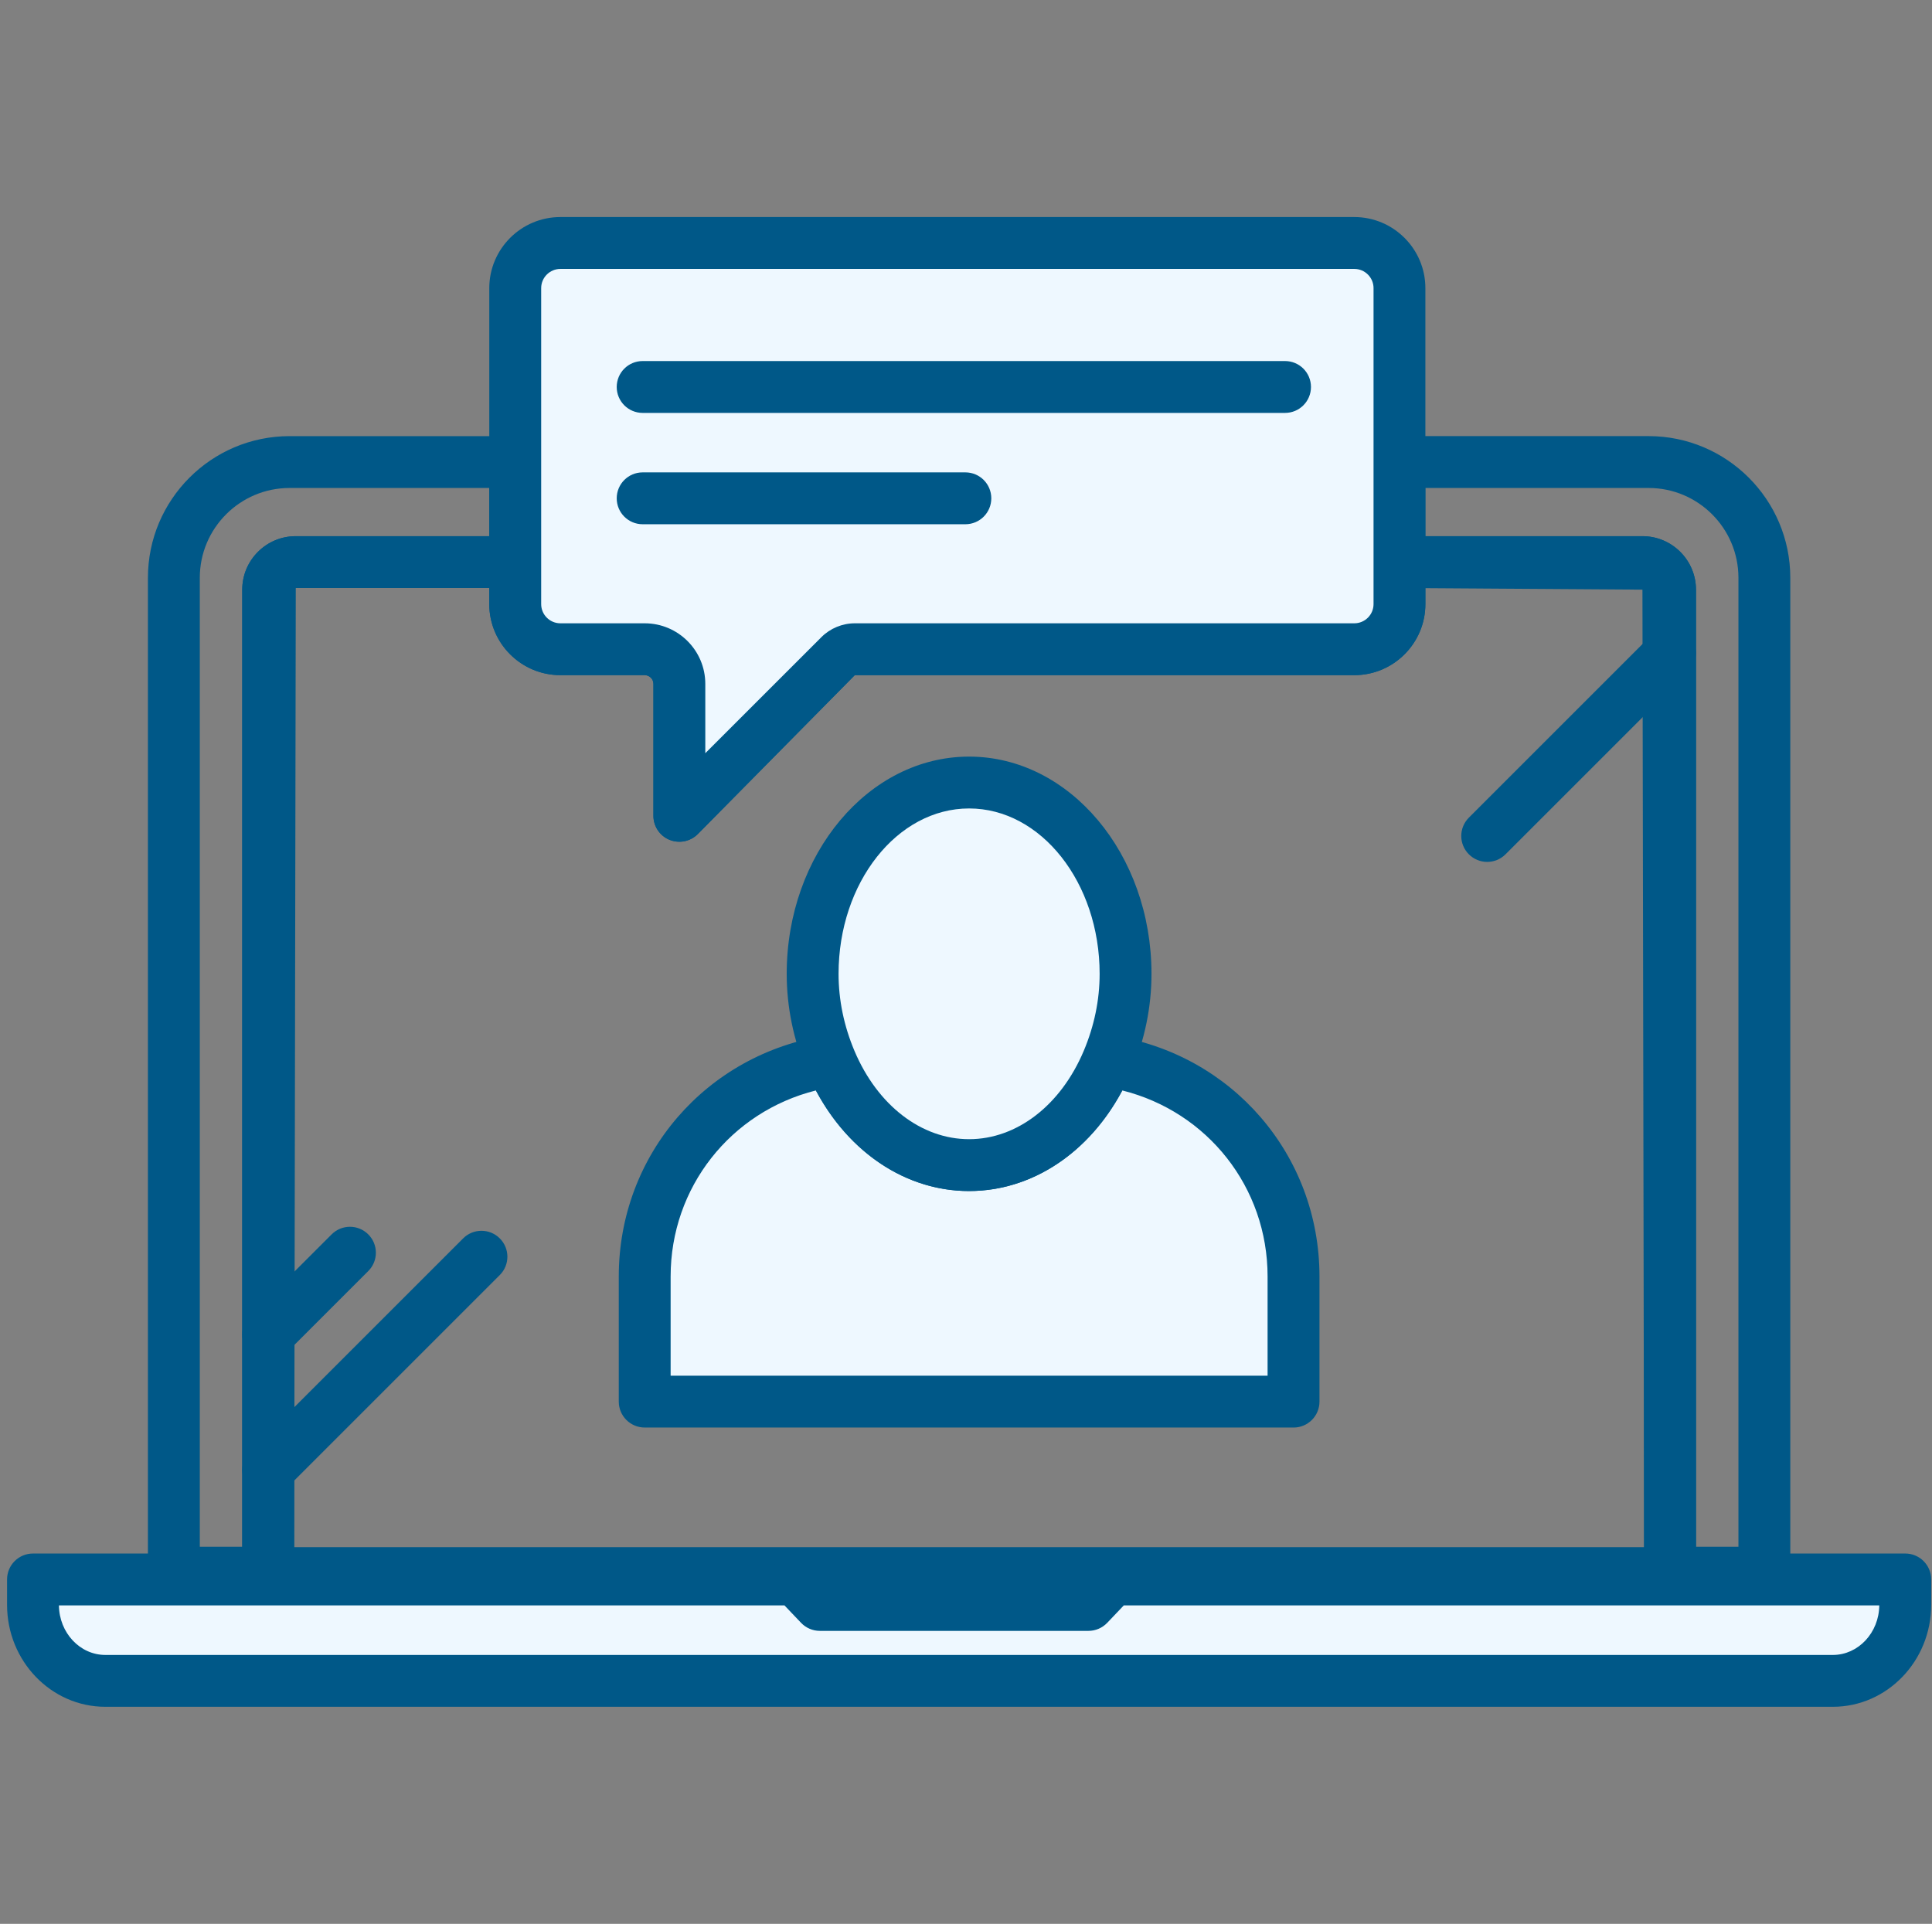
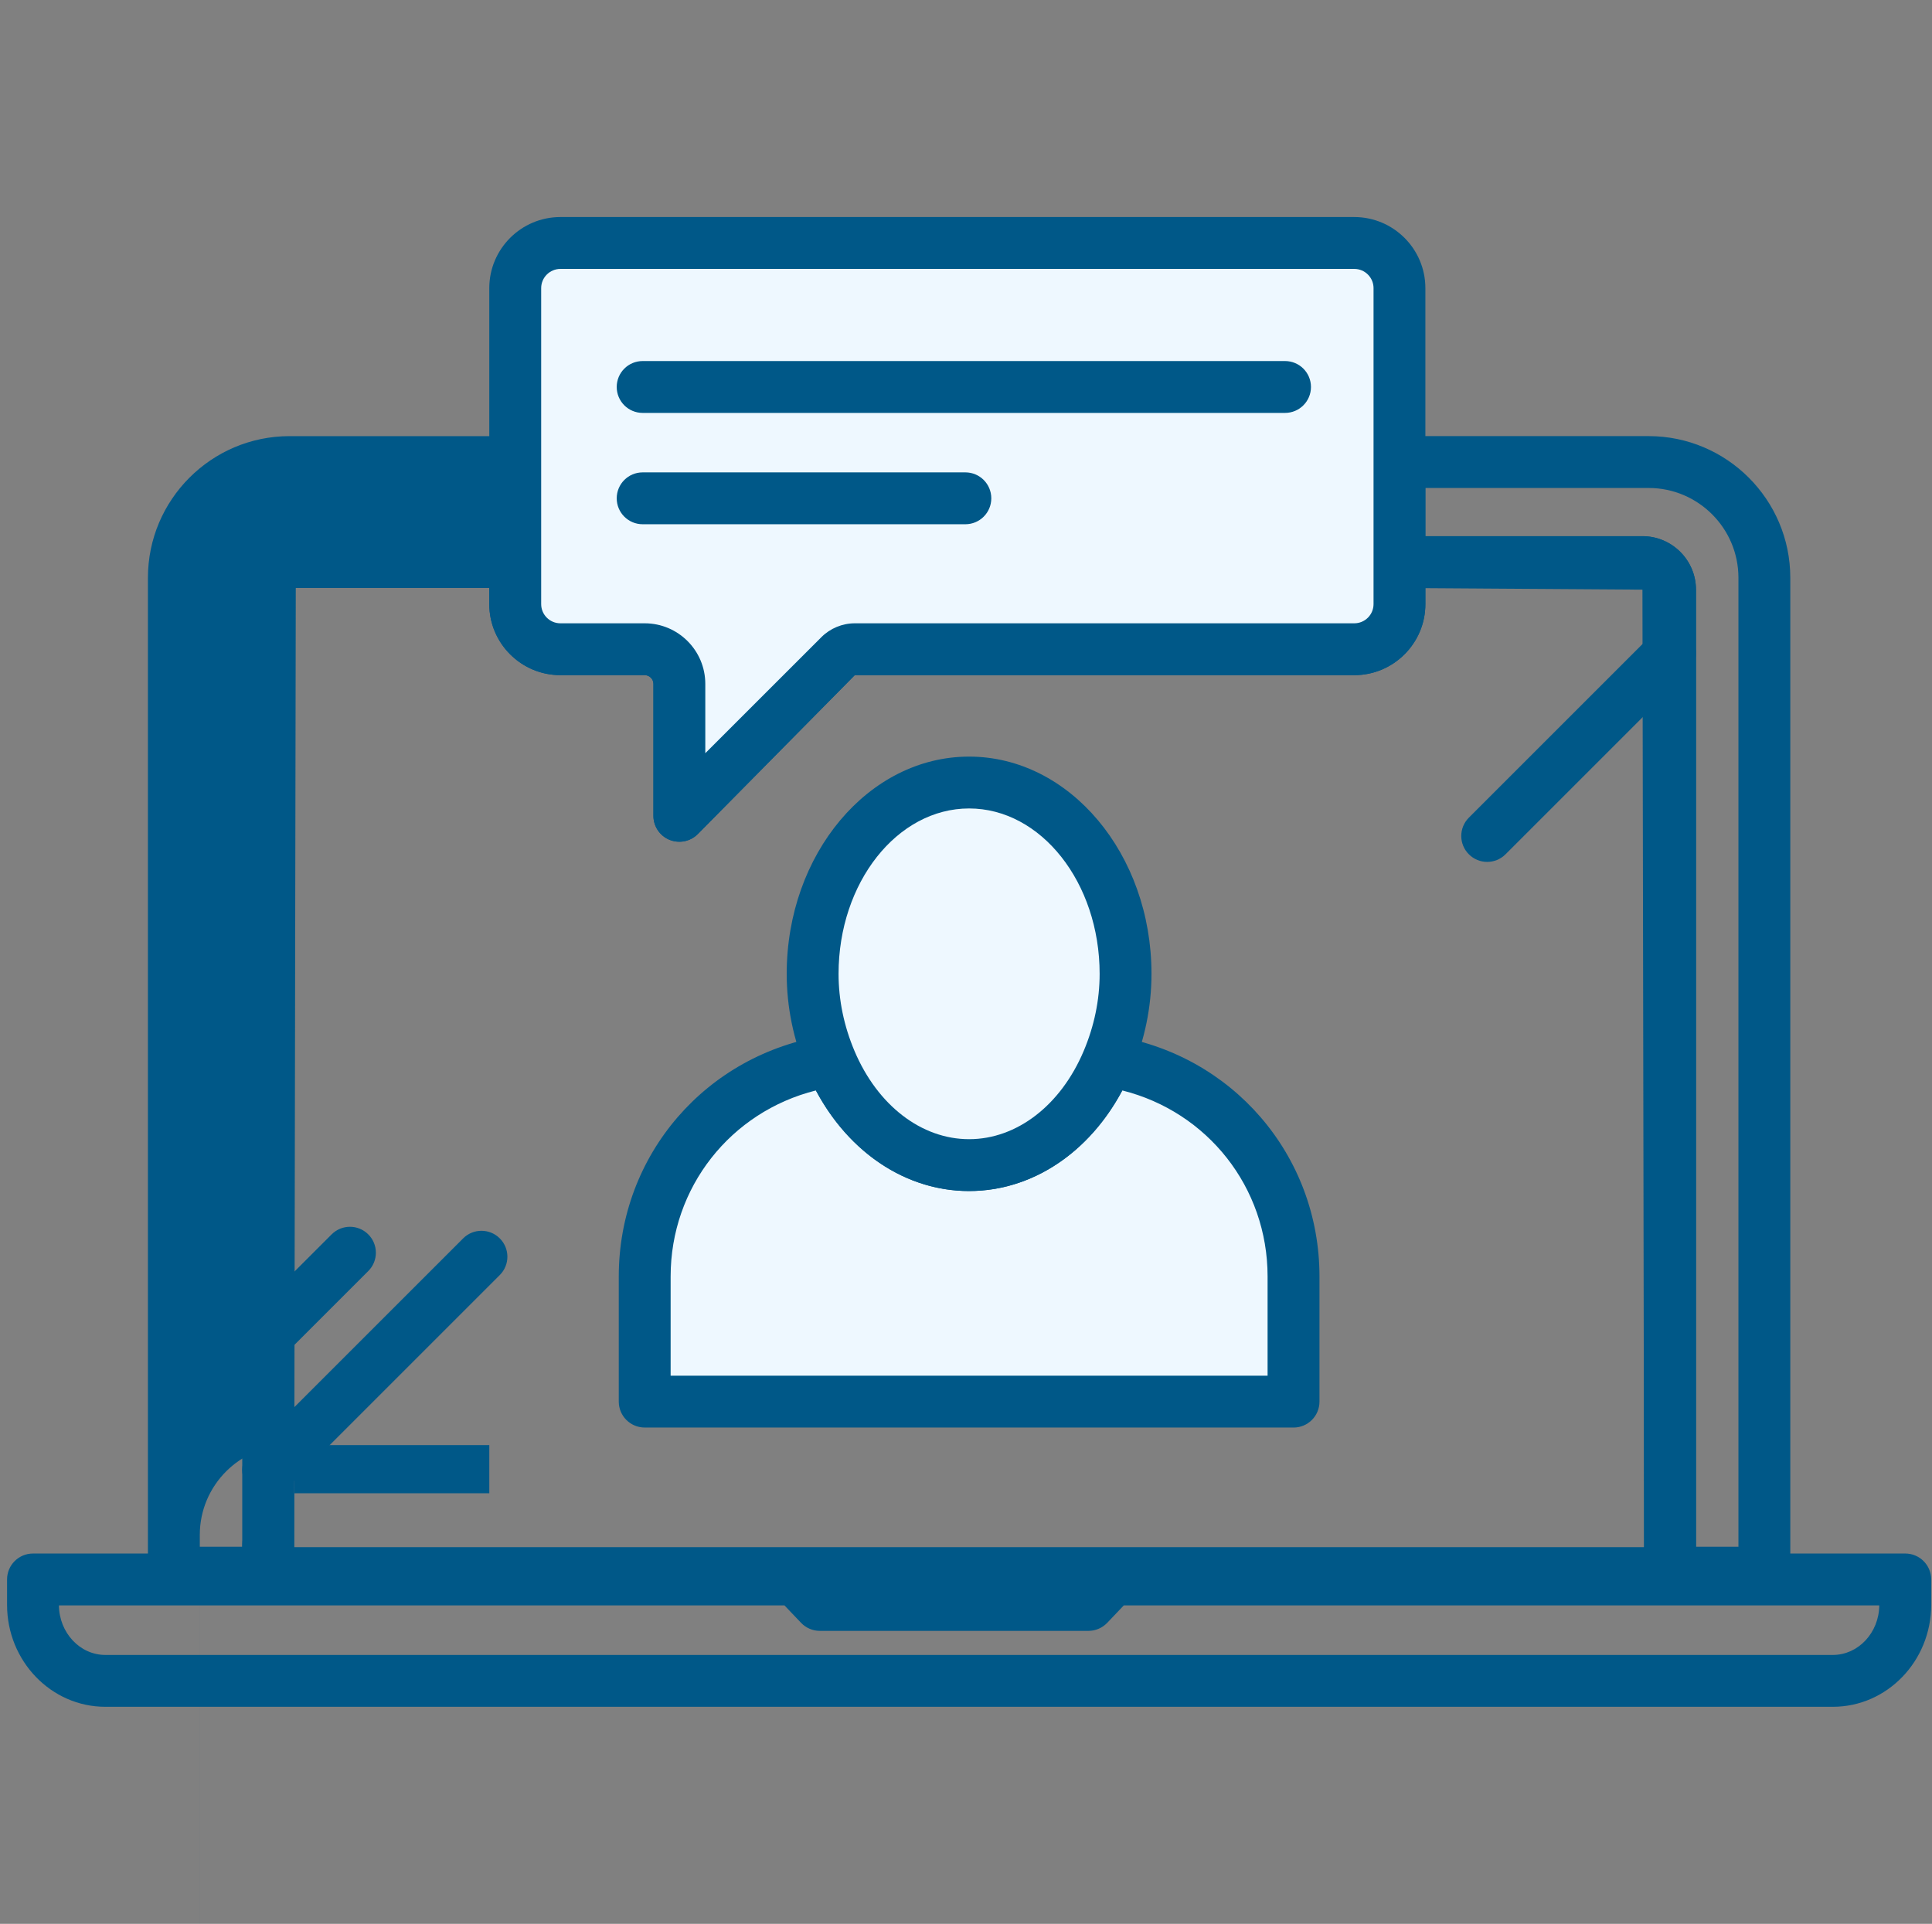
<svg xmlns="http://www.w3.org/2000/svg" id="a" width="100.41" height="100" viewBox="0 0 100.41 100">
  <rect x="0" y="0" width="100.41" height="100" fill="#808080" stroke="none" />
  <defs>
    <style>.b{fill:#005888;}.c{fill:#eef8ff;}</style>
  </defs>
  <g>
-     <path class="c" d="M57.828,82.099l-1.261,1.325h-13.957l-1.261-1.325H1.714v1.319c0,2.182,1.684,3.952,3.761,3.952H95.258c2.077,0,3.761-1.77,3.761-3.952v-1.319H57.828Z" />
    <path class="b" d="M95.257,88.718H5.475c-2.817,0-5.108-2.377-5.108-5.3v-1.319c0-.745,.603-1.348,1.348-1.348H41.349c.369,0,.722,.151,.977,.418l.863,.907h12.801l.863-.907c.255-.267,.608-.418,.977-.418h41.19c.745,0,1.348,.603,1.348,1.348v1.319c0,2.923-2.292,5.3-5.11,5.3ZM3.063,83.447c.014,1.423,1.09,2.576,2.412,2.576H95.257c1.321,0,2.399-1.153,2.413-2.576H58.407l-.863,.907c-.255,.267-.608,.418-.977,.418h-13.957c-.369,0-.722-.151-.977-.418l-.863-.907H3.063Z" />
  </g>
-   <path class="b" d="M13.938,83.094h-4.902c-.745,0-1.348-.603-1.348-1.348V30.032c0-4.06,3.302-7.362,7.361-7.362h11.728c.745,0,1.348,.603,1.348,1.348v5.2c0,.745-.603,1.348-1.348,1.348H15.372c-.047,0-.086,.038-.086,.085v51.096c0,.745-.603,1.348-1.348,1.348Zm-3.555-2.695h2.207V30.65c0-1.533,1.247-2.78,2.782-2.78h10.058v-2.505H15.049c-2.572,0-4.665,2.093-4.665,4.667v50.367Z" />
+   <path class="b" d="M13.938,83.094h-4.902c-.745,0-1.348-.603-1.348-1.348V30.032c0-4.06,3.302-7.362,7.361-7.362h11.728c.745,0,1.348,.603,1.348,1.348v5.2c0,.745-.603,1.348-1.348,1.348H15.372c-.047,0-.086,.038-.086,.085v51.096c0,.745-.603,1.348-1.348,1.348Zm-3.555-2.695h2.207c0-1.533,1.247-2.78,2.782-2.78h10.058v-2.505H15.049c-2.572,0-4.665,2.093-4.665,4.667v50.367Z" />
  <path class="b" d="M91.698,83.094h-4.902c-.745,0-1.348-.603-1.348-1.348V30.65l-12.715-.085c-.745,0-1.348-.603-1.348-1.348v-5.2c0-.745,.603-1.348,1.348-1.348h12.95c4.06,0,7.362,3.302,7.362,7.362v51.715c0,.745-.603,1.348-1.348,1.348Zm-3.555-2.695h2.207V30.032c0-2.573-2.093-4.667-4.667-4.667h-11.603v2.505h11.281c1.534,0,2.782,1.247,2.782,2.78v49.748Z" />
  <path class="b" d="M86.795,83.115H13.938c-.745,0-1.348-.603-1.348-1.348V30.65c0-1.533,1.247-2.78,2.782-2.78h11.405c.745,0,1.348,.603,1.348,1.348v2.183c0,.551,.449,.998,.999,.998h4.382c1.737,0,3.149,1.412,3.149,3.149v3.604l6.035-6.034c.454-.456,1.088-.719,1.736-.719h25.96c.551,0,.999-.448,.999-.998v-2.183c0-.745,.603-1.348,1.348-1.348h12.629c1.534,0,2.782,1.247,2.782,2.78v51.096c0,.745-.603,1.369-1.348,1.369Zm-71.507-2.695H85.447l-.086-49.855h-11.281v.835c0,2.037-1.658,3.694-3.695,3.694h-25.96l-8.165,8.266c-.387,.384-.967,.494-1.469,.292-.504-.209-.832-.7-.832-1.246v-6.858c0-.25-.203-.454-.454-.454h-4.382c-2.037,0-3.695-1.657-3.695-3.694v-.835H15.372l-.084,49.855Z" />
  <g>
    <path class="c" d="M26.778,31.401c0,1.296,1.051,2.346,2.347,2.346h4.382c.995,0,1.801,.806,1.801,1.801v6.858l8.335-8.335c.208-.208,.49-.325,.784-.325h25.96c1.296,0,2.347-1.05,2.347-2.346V14.977c0-1.296-1.051-2.346-2.347-2.346H29.124c-1.296,0-2.347,1.051-2.347,2.346V31.401Z" />
    <path class="b" d="M35.308,43.754c-.174,0-.349-.034-.516-.102-.504-.209-.832-.7-.832-1.246v-6.858c0-.25-.203-.454-.454-.454h-4.382c-2.037,0-3.695-1.657-3.695-3.694V14.977c0-2.037,1.658-3.695,3.695-3.695h41.261c2.037,0,3.695,1.658,3.695,3.695V31.401c0,2.037-1.658,3.694-3.695,3.694h-25.96l-8.165,8.266c-.257,.257-.602,.394-.953,.394Zm-6.183-29.776c-.551,0-.999,.449-.999,.999V31.401c0,.551,.449,.998,.999,.998h4.382c1.737,0,3.149,1.412,3.149,3.149v3.604l6.035-6.034c.454-.456,1.088-.719,1.736-.719h25.96c.551,0,.999-.448,.999-.998V14.977c0-.551-.449-.999-.999-.999H29.125Z" />
  </g>
  <g>
    <path class="b" d="M66.787,21.463H33.4c-.745,0-1.348-.603-1.348-1.348s.603-1.348,1.348-1.348h33.386c.745,0,1.348,.603,1.348,1.348s-.603,1.348-1.348,1.348Z" />
    <path class="b" d="M50.172,27.25h-16.772c-.745,0-1.348-.603-1.348-1.348s.603-1.348,1.348-1.348h16.772c.745,0,1.348,.603,1.348,1.348s-.603,1.348-1.348,1.348Z" />
  </g>
  <g>
    <path class="c" d="M57.564,55.153c-1.352,3.199-4.051,5.409-7.198,5.409s-5.846-2.21-7.198-5.409c-5.463,.829-9.662,5.502-9.662,11.196v6.504h33.72v-6.504c0-5.694-4.199-10.368-9.662-11.196Z" />
    <path class="b" d="M67.227,74.202H33.507c-.745,0-1.348-.603-1.348-1.348v-6.505c0-6.31,4.545-11.579,10.807-12.529,.613-.083,1.204,.241,1.444,.808,1.197,2.829,3.479,4.587,5.957,4.587s4.761-1.757,5.956-4.585c.241-.569,.83-.892,1.445-.809,6.263,.95,10.808,6.219,10.808,12.529v6.505c0,.745-.603,1.348-1.348,1.348Zm-32.373-2.695h31.025v-5.157c0-4.636-3.122-8.559-7.55-9.669-1.732,3.252-4.704,5.229-7.963,5.229s-6.23-1.977-7.963-5.229c-4.428,1.109-7.549,5.033-7.549,9.669v5.157Z" />
  </g>
  <g>
    <path class="c" d="M50.366,60.562c3.148,0,5.846-2.21,7.198-5.409,.577-1.365,.934-2.892,.934-4.535,0-5.492-3.641-9.944-8.132-9.944s-8.132,4.452-8.132,9.944c0,1.643,.357,3.169,.934,4.535,1.352,3.199,4.051,5.409,7.198,5.409Z" />
    <path class="b" d="M50.366,61.91c-3.58,0-6.814-2.388-8.439-6.231-.691-1.634-1.04-3.337-1.04-5.061,0-6.226,4.253-11.29,9.479-11.29s9.479,5.064,9.479,11.29c0,1.724-.349,3.427-1.039,5.059-1.624,3.845-4.859,6.232-8.441,6.232Zm0-19.887c-3.74,0-6.784,3.856-6.784,8.595,0,1.362,.279,2.711,.828,4.011,1.196,2.828,3.478,4.585,5.956,4.585s4.761-1.757,5.956-4.585c.549-1.3,.828-2.649,.828-4.011,0-4.739-3.044-8.595-6.784-8.595Z" />
  </g>
  <path class="b" d="M57.829,83.447h-16.48c-.745,0-1.348-.603-1.348-1.348s.603-1.348,1.348-1.348h16.48c.745,0,1.348,.603,1.348,1.348s-.603,1.348-1.348,1.348Z" />
  <g>
    <line class="c" x1="18.189" y1="65.115" x2="13.938" y2="69.366" />
    <path class="b" d="M13.938,70.713c-.345,0-.691-.132-.953-.395-.527-.525-.527-1.38,0-1.905l4.25-4.25c.524-.527,1.381-.527,1.905,0,.527,.525,.527,1.38,0,1.905l-4.25,4.25c-.262,.263-.608,.395-.953,.395Z" />
  </g>
  <g>
    <line class="c" x1="25.023" y1="65.324" x2="13.938" y2="76.408" />
    <path class="b" d="M13.938,77.756c-.345,0-.691-.132-.953-.395-.527-.525-.527-1.38,0-1.905l11.085-11.085c.524-.527,1.381-.527,1.905,0,.527,.525,.527,1.38,0,1.905l-11.085,11.085c-.262,.263-.608,.395-.953,.395Z" />
  </g>
  <g>
    <line class="c" x1="86.794" y1="33.952" x2="77.293" y2="43.453" />
    <path class="b" d="M77.293,44.801c-.345,0-.691-.132-.953-.395-.527-.525-.527-1.38,0-1.905l9.502-9.502c.524-.527,1.381-.527,1.905,0,.527,.525,.527,1.38,0,1.905l-9.502,9.502c-.262,.263-.608,.395-.953,.395Z" />
  </g>
</svg>